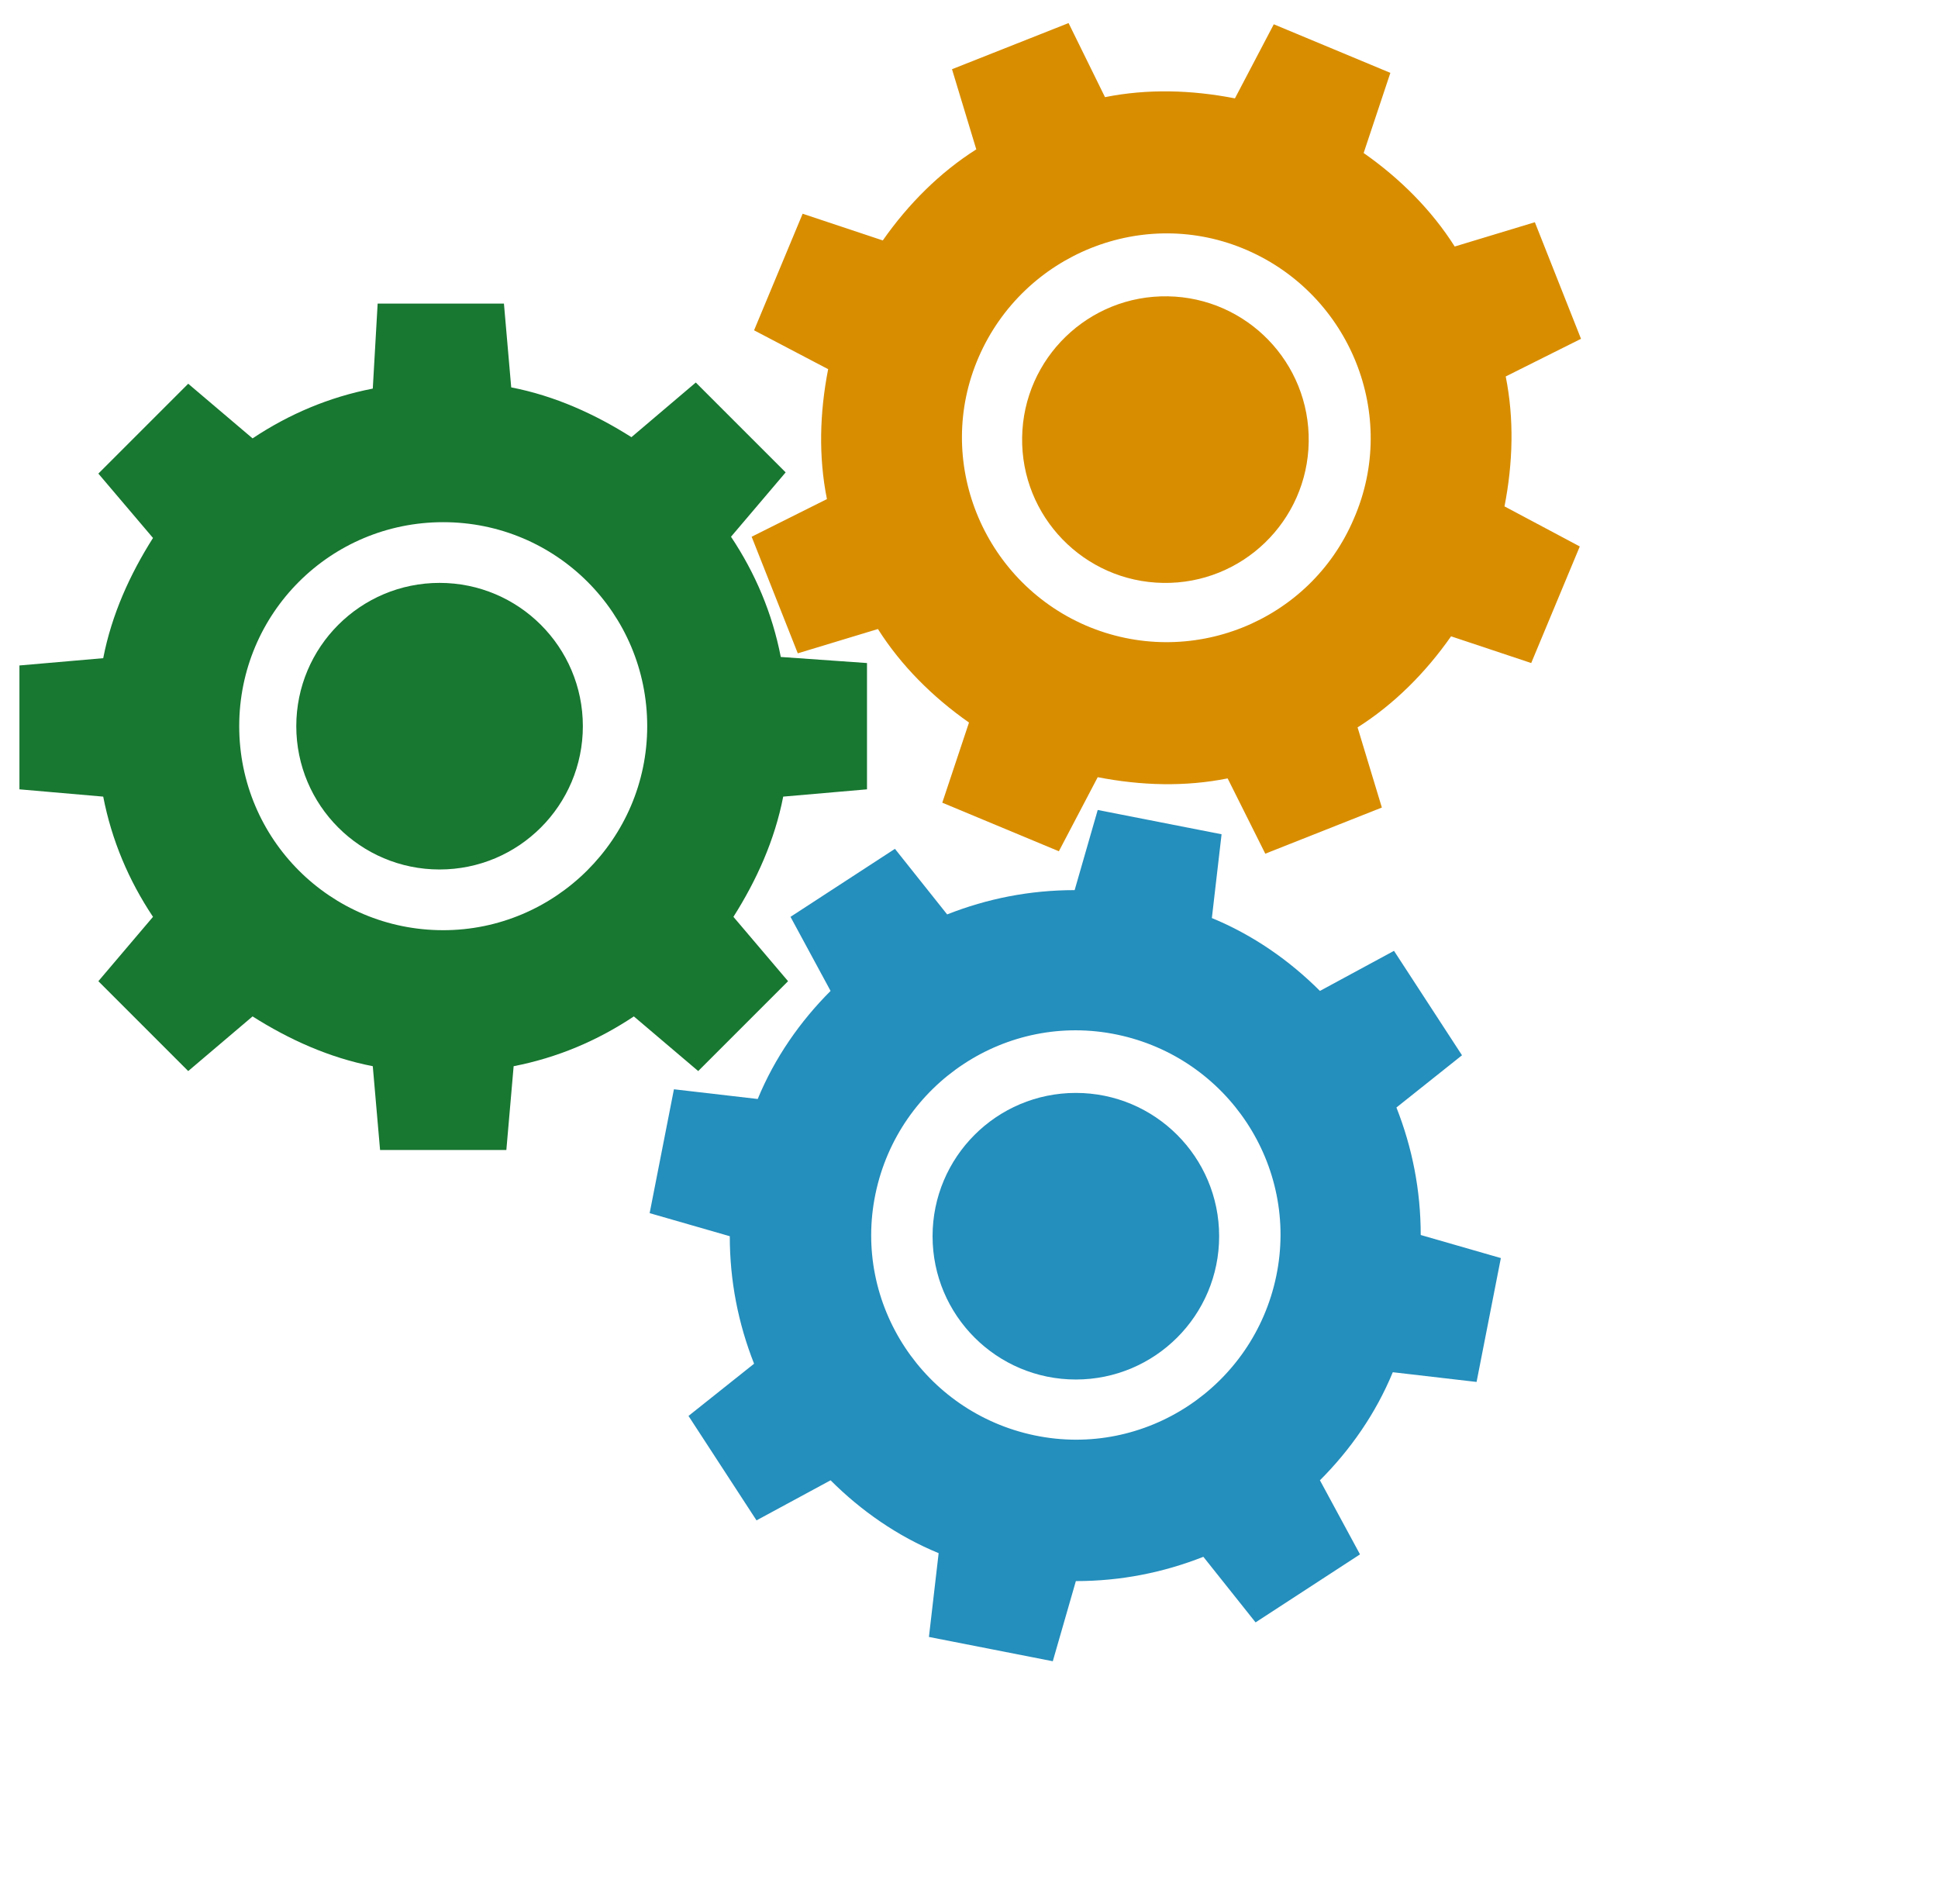
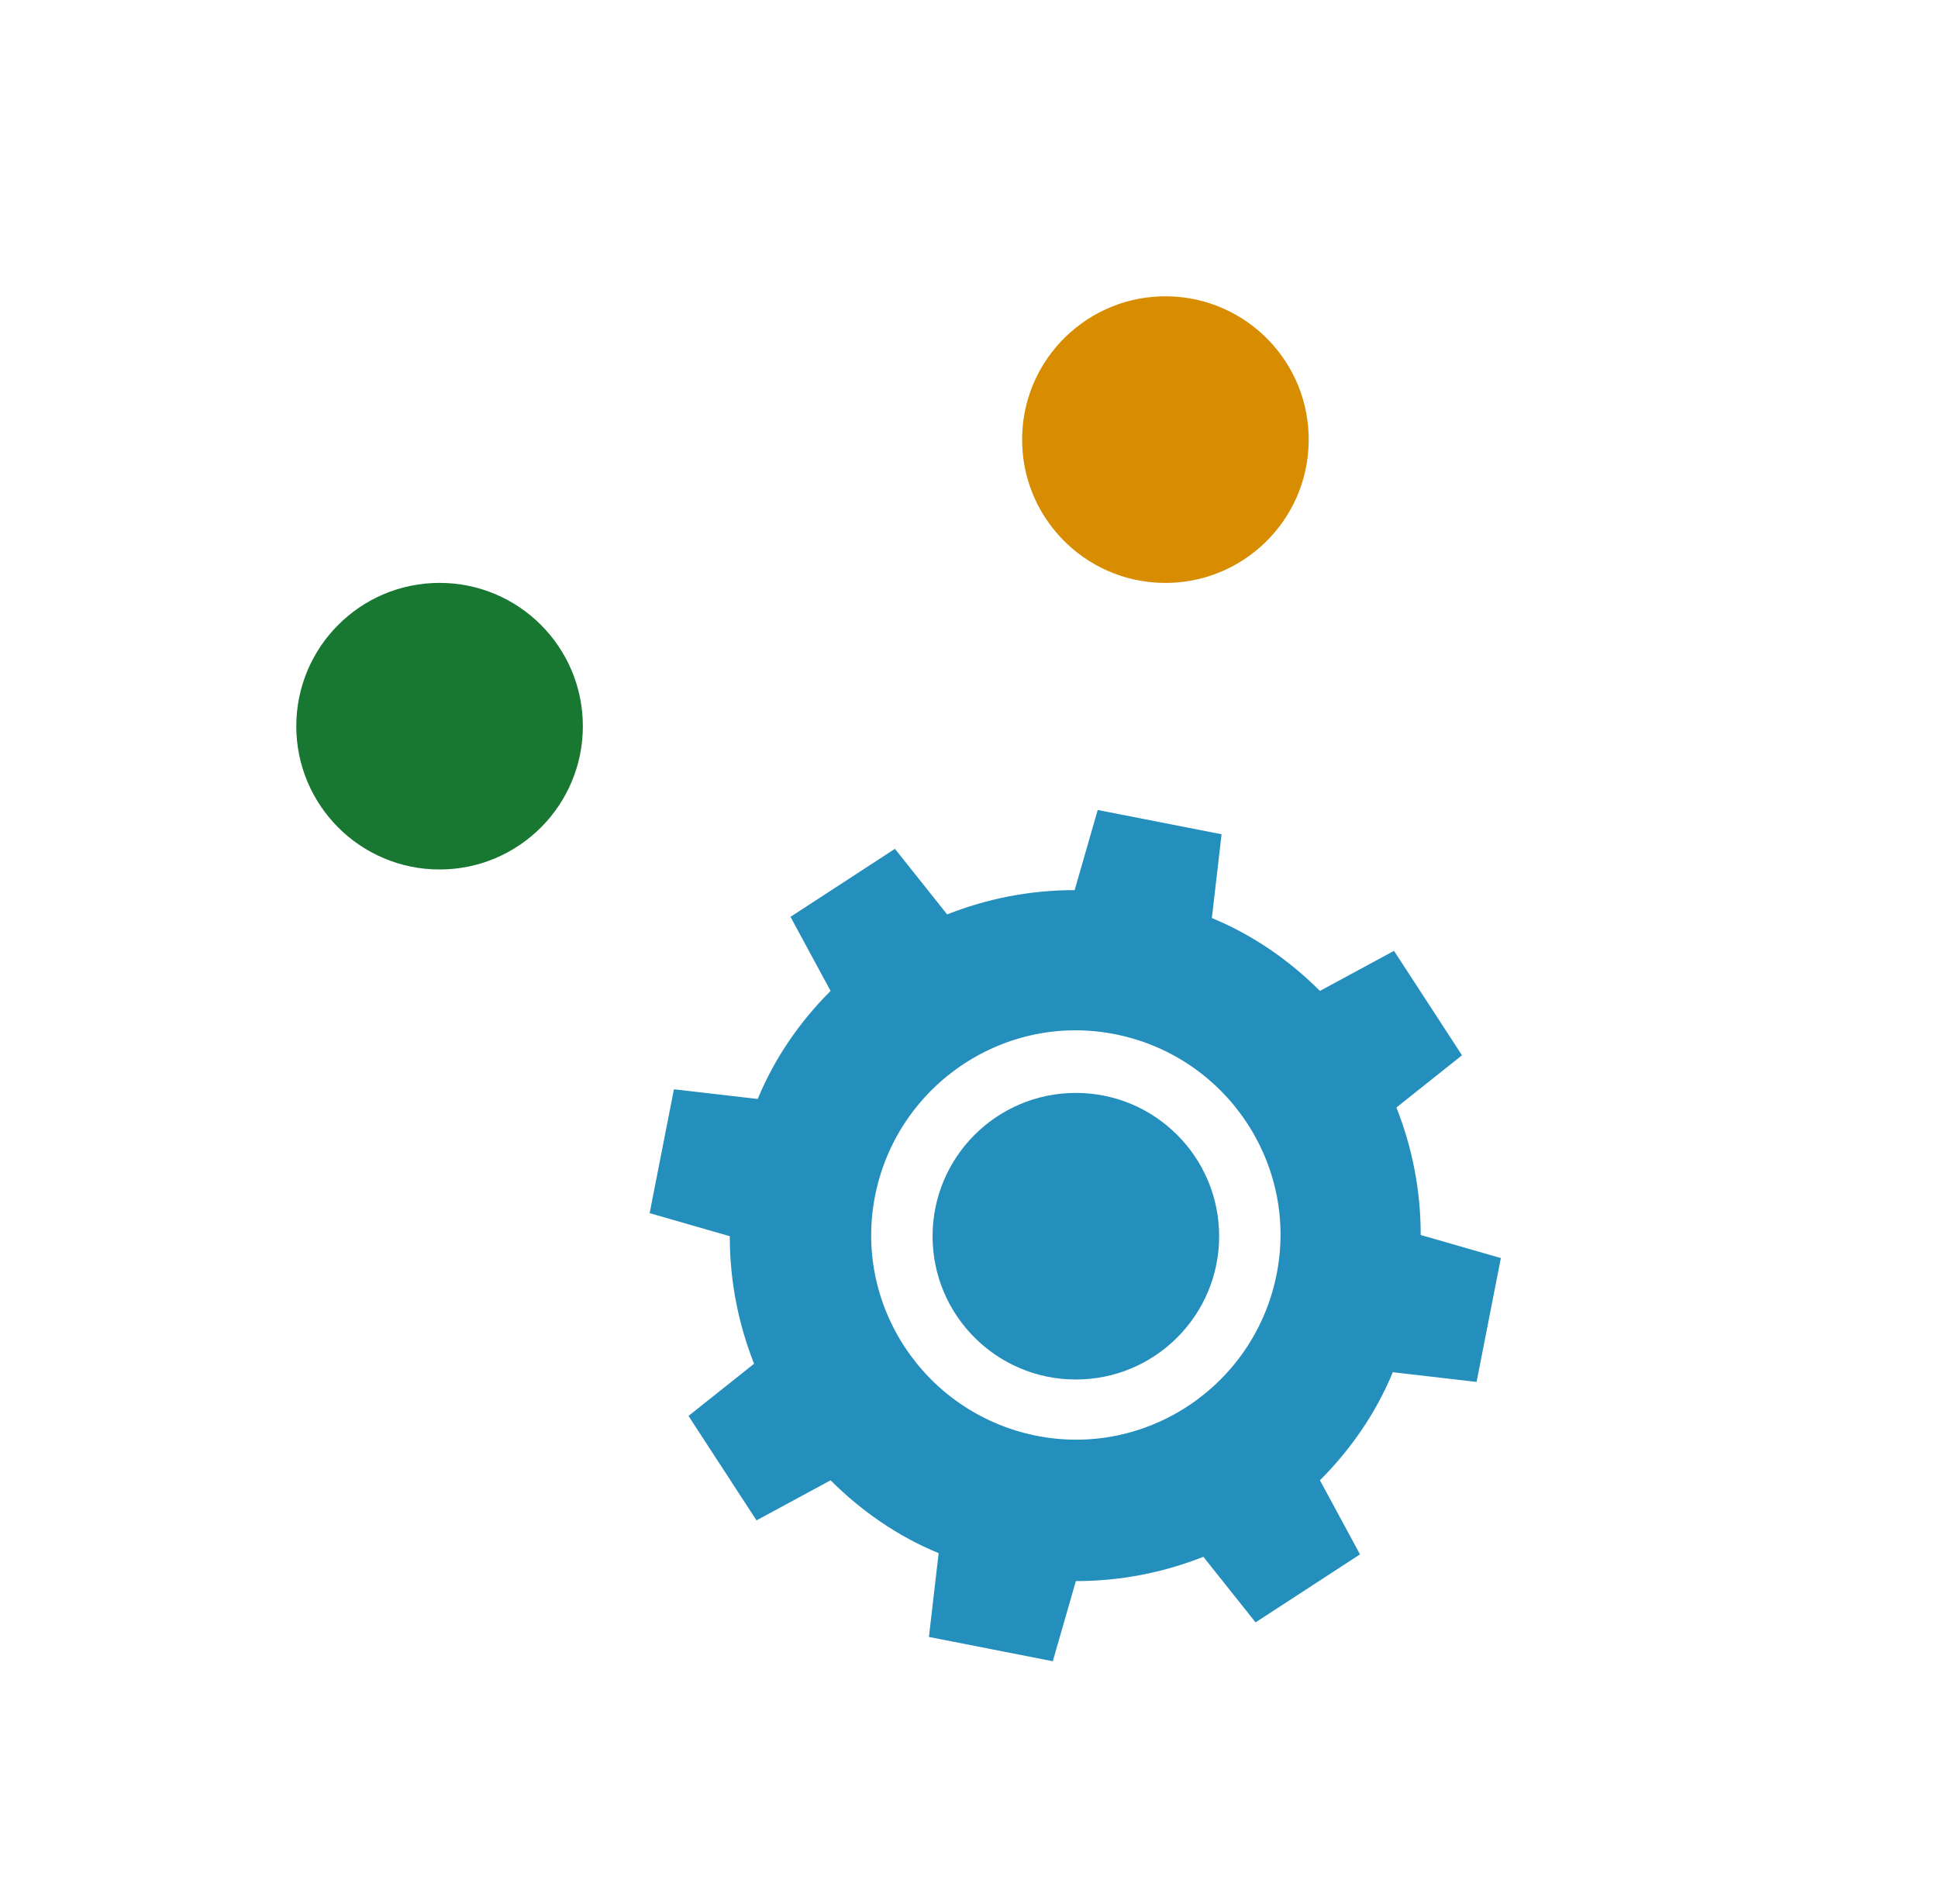
<svg xmlns="http://www.w3.org/2000/svg" version="1.1" id="OBJECTS" x="0px" y="0px" viewBox="0 0 159.6 156.8" style="enable-background:new 0 0 159.6 156.8;" xml:space="preserve">
  <style type="text/css">
	.st0{fill:#187731;}
	.st1{fill:#D88D00;}
	.st2{fill:#248EBC;}
</style>
  <g>
    <g>
      <g>
        <g>
-           <path class="st0" d="M64.3,54.1c-0.7-3.6-2.1-6.9-4.1-9.9l4.5-5.3L61,35.2l-3.7-3.7l-5.3,4.5c-3-1.9-6.3-3.4-9.9-4.1l-0.6-6.9      h-5.2h-5.2L30.7,32c-3.6,0.7-6.9,2.1-9.9,4.1l-5.3-4.5l-3.7,3.7l-3.7,3.7l4.5,5.3c-1.9,3-3.4,6.3-4.1,9.9l-6.9,0.6v5.2V65      l6.9,0.6c0.7,3.6,2.1,6.9,4.1,9.9l-4.5,5.3l3.7,3.7l3.7,3.7l5.3-4.5c3,1.9,6.3,3.4,9.9,4.1l0.6,6.9h5.2h5.2l0.6-6.9      c3.6-0.7,6.9-2.1,9.9-4.1l5.3,4.5l3.7-3.7l3.7-3.7l-4.5-5.3c1.9-3,3.4-6.3,4.1-9.9l6.9-0.6v-5.2v-5.2L64.3,54.1z M36.5,76.6      c-9.3,0-16.8-7.5-16.8-16.8c0-9.3,7.5-16.8,16.8-16.8c9.3,0,16.8,7.5,16.8,16.8C53.3,69.1,45.7,76.6,36.5,76.6z" />
-           <path class="st1" d="M123.9,41.7c0.7-3.6,0.8-7.2,0.1-10.7l6.2-3.1l-1.9-4.8l-1.9-4.8l-6.6,2c-1.9-3-4.5-5.6-7.5-7.7l2.2-6.6      l-4.8-2l-4.8-2l-3.2,6.1c-3.6-0.7-7.2-0.8-10.7-0.1L88,1.9l-4.8,1.9l-4.8,1.9l2,6.6c-3,1.9-5.6,4.5-7.7,7.5l-6.6-2.2l-2,4.8      l-2,4.8l6.1,3.2c-0.7,3.6-0.8,7.2-0.1,10.7l-6.2,3.1l1.9,4.8l1.9,4.8l6.6-2c1.9,3,4.5,5.6,7.5,7.7l-2.2,6.6l4.8,2l4.8,2l3.2-6.1      c3.6,0.7,7.2,0.8,10.7,0.1l3.1,6.2l4.8-1.9l4.8-1.9l-2-6.6c3-1.9,5.6-4.5,7.7-7.5l6.6,2.2l2-4.8l2-4.8L123.9,41.7z M89.4,51.5      c-8.5-3.7-12.5-13.6-8.8-22.1s13.6-12.5,22.1-8.8c8.5,3.7,12.5,13.6,8.8,22.1C107.9,51.2,98,55.2,89.4,51.5z" />
          <path class="st2" d="M117,101.7c0-3.7-0.7-7.2-2-10.5l5.4-4.3l-2.8-4.3l-2.8-4.3l-6.1,3.3c-2.5-2.5-5.5-4.6-8.9-6l0.8-6.9      l-5.1-1l-5.1-1l-1.9,6.6c-3.7,0-7.2,0.7-10.5,2l-4.3-5.4l-4.3,2.8l-4.3,2.8l3.3,6.1c-2.5,2.5-4.6,5.5-6,8.9l-6.9-0.8l-1,5.1      l-1,5.1l6.6,1.9c0,3.7,0.7,7.2,2,10.5l-5.4,4.3l2.8,4.3l2.8,4.3l6.1-3.3c2.5,2.5,5.5,4.6,8.9,6l-0.8,6.9l5.1,1l5.1,1l1.9-6.6      c3.7,0,7.2-0.7,10.5-2l4.3,5.4l4.3-2.8l4.3-2.8l-3.3-6.1c2.5-2.5,4.6-5.5,6-8.9l6.9,0.8l1-5.1l1-5.1L117,101.7z M85.2,118.2      c-9.1-1.9-15-10.8-13.1-19.9c1.9-9.1,10.8-15,19.9-13.1c9.1,1.9,15,10.8,13.1,19.9S94.3,120.1,85.2,118.2z" />
        </g>
      </g>
      <circle class="st2" cx="88.6" cy="101.8" r="11.8" />
      <ellipse transform="matrix(1.617152e-02 -1 1 1.617152e-02 58.223 131.616)" class="st1" cx="96" cy="36.2" rx="11.8" ry="11.8" />
      <circle class="st0" cx="36.2" cy="59.8" r="11.8" />
    </g>
  </g>
</svg>